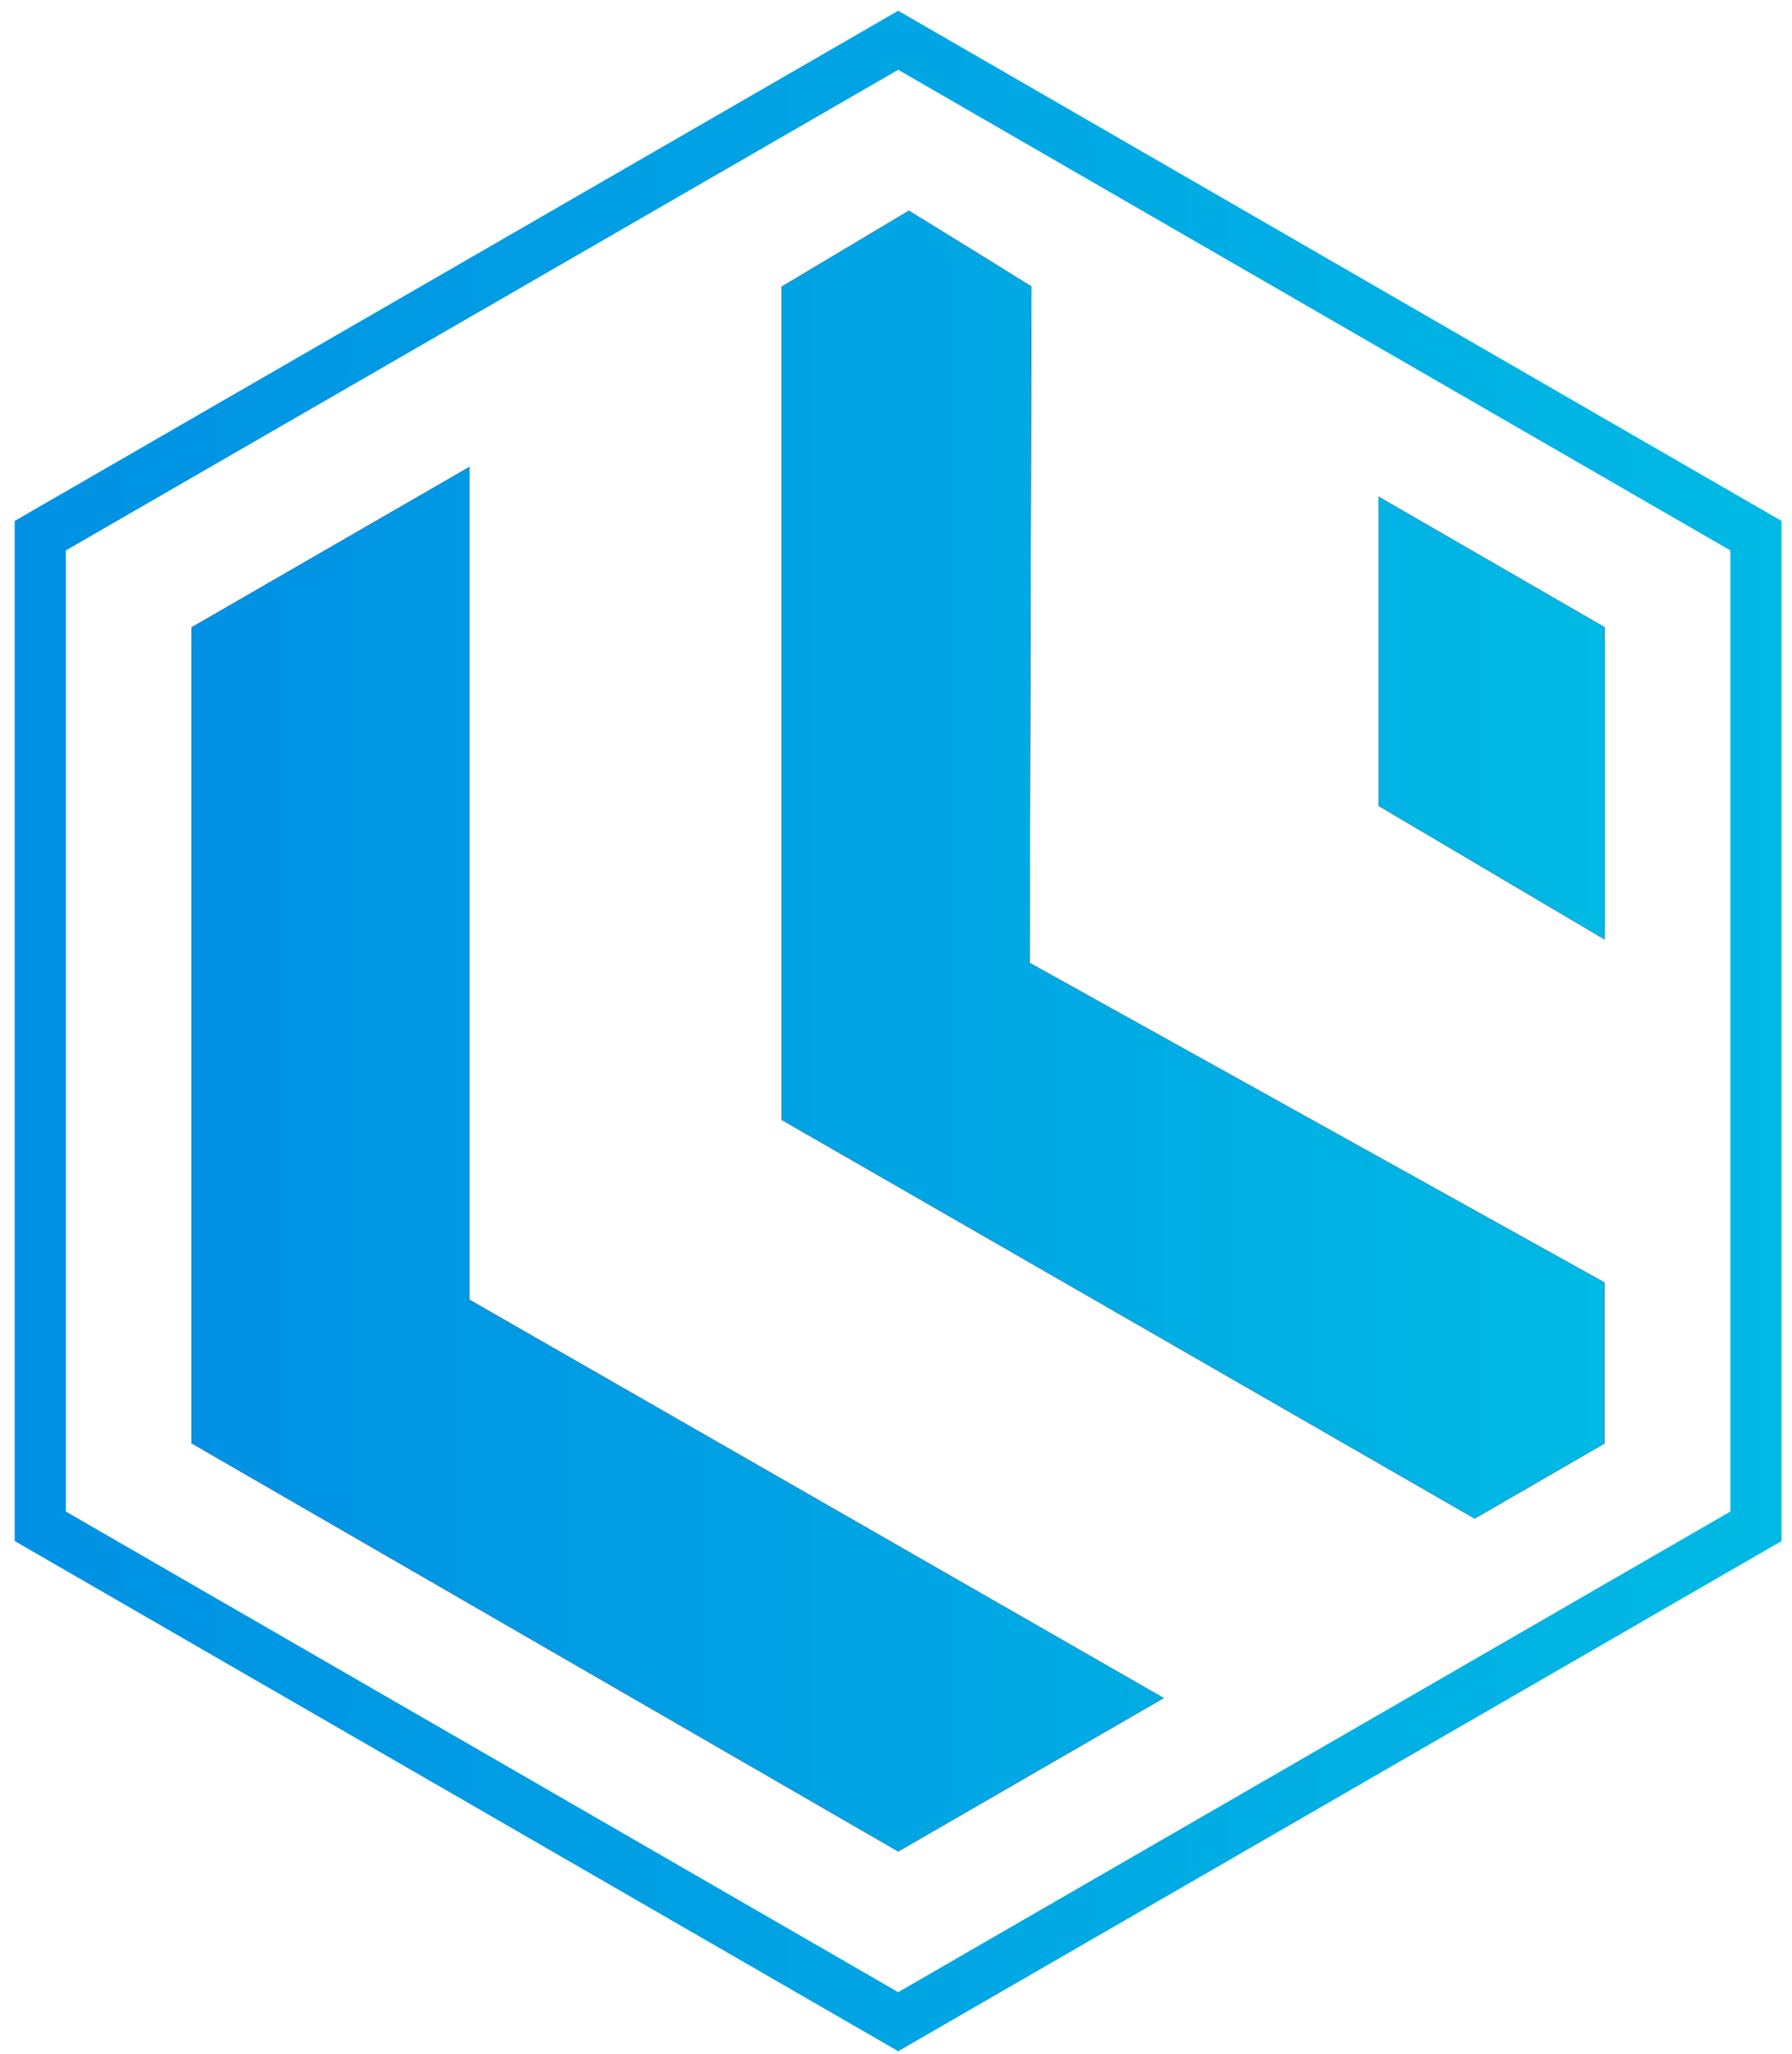
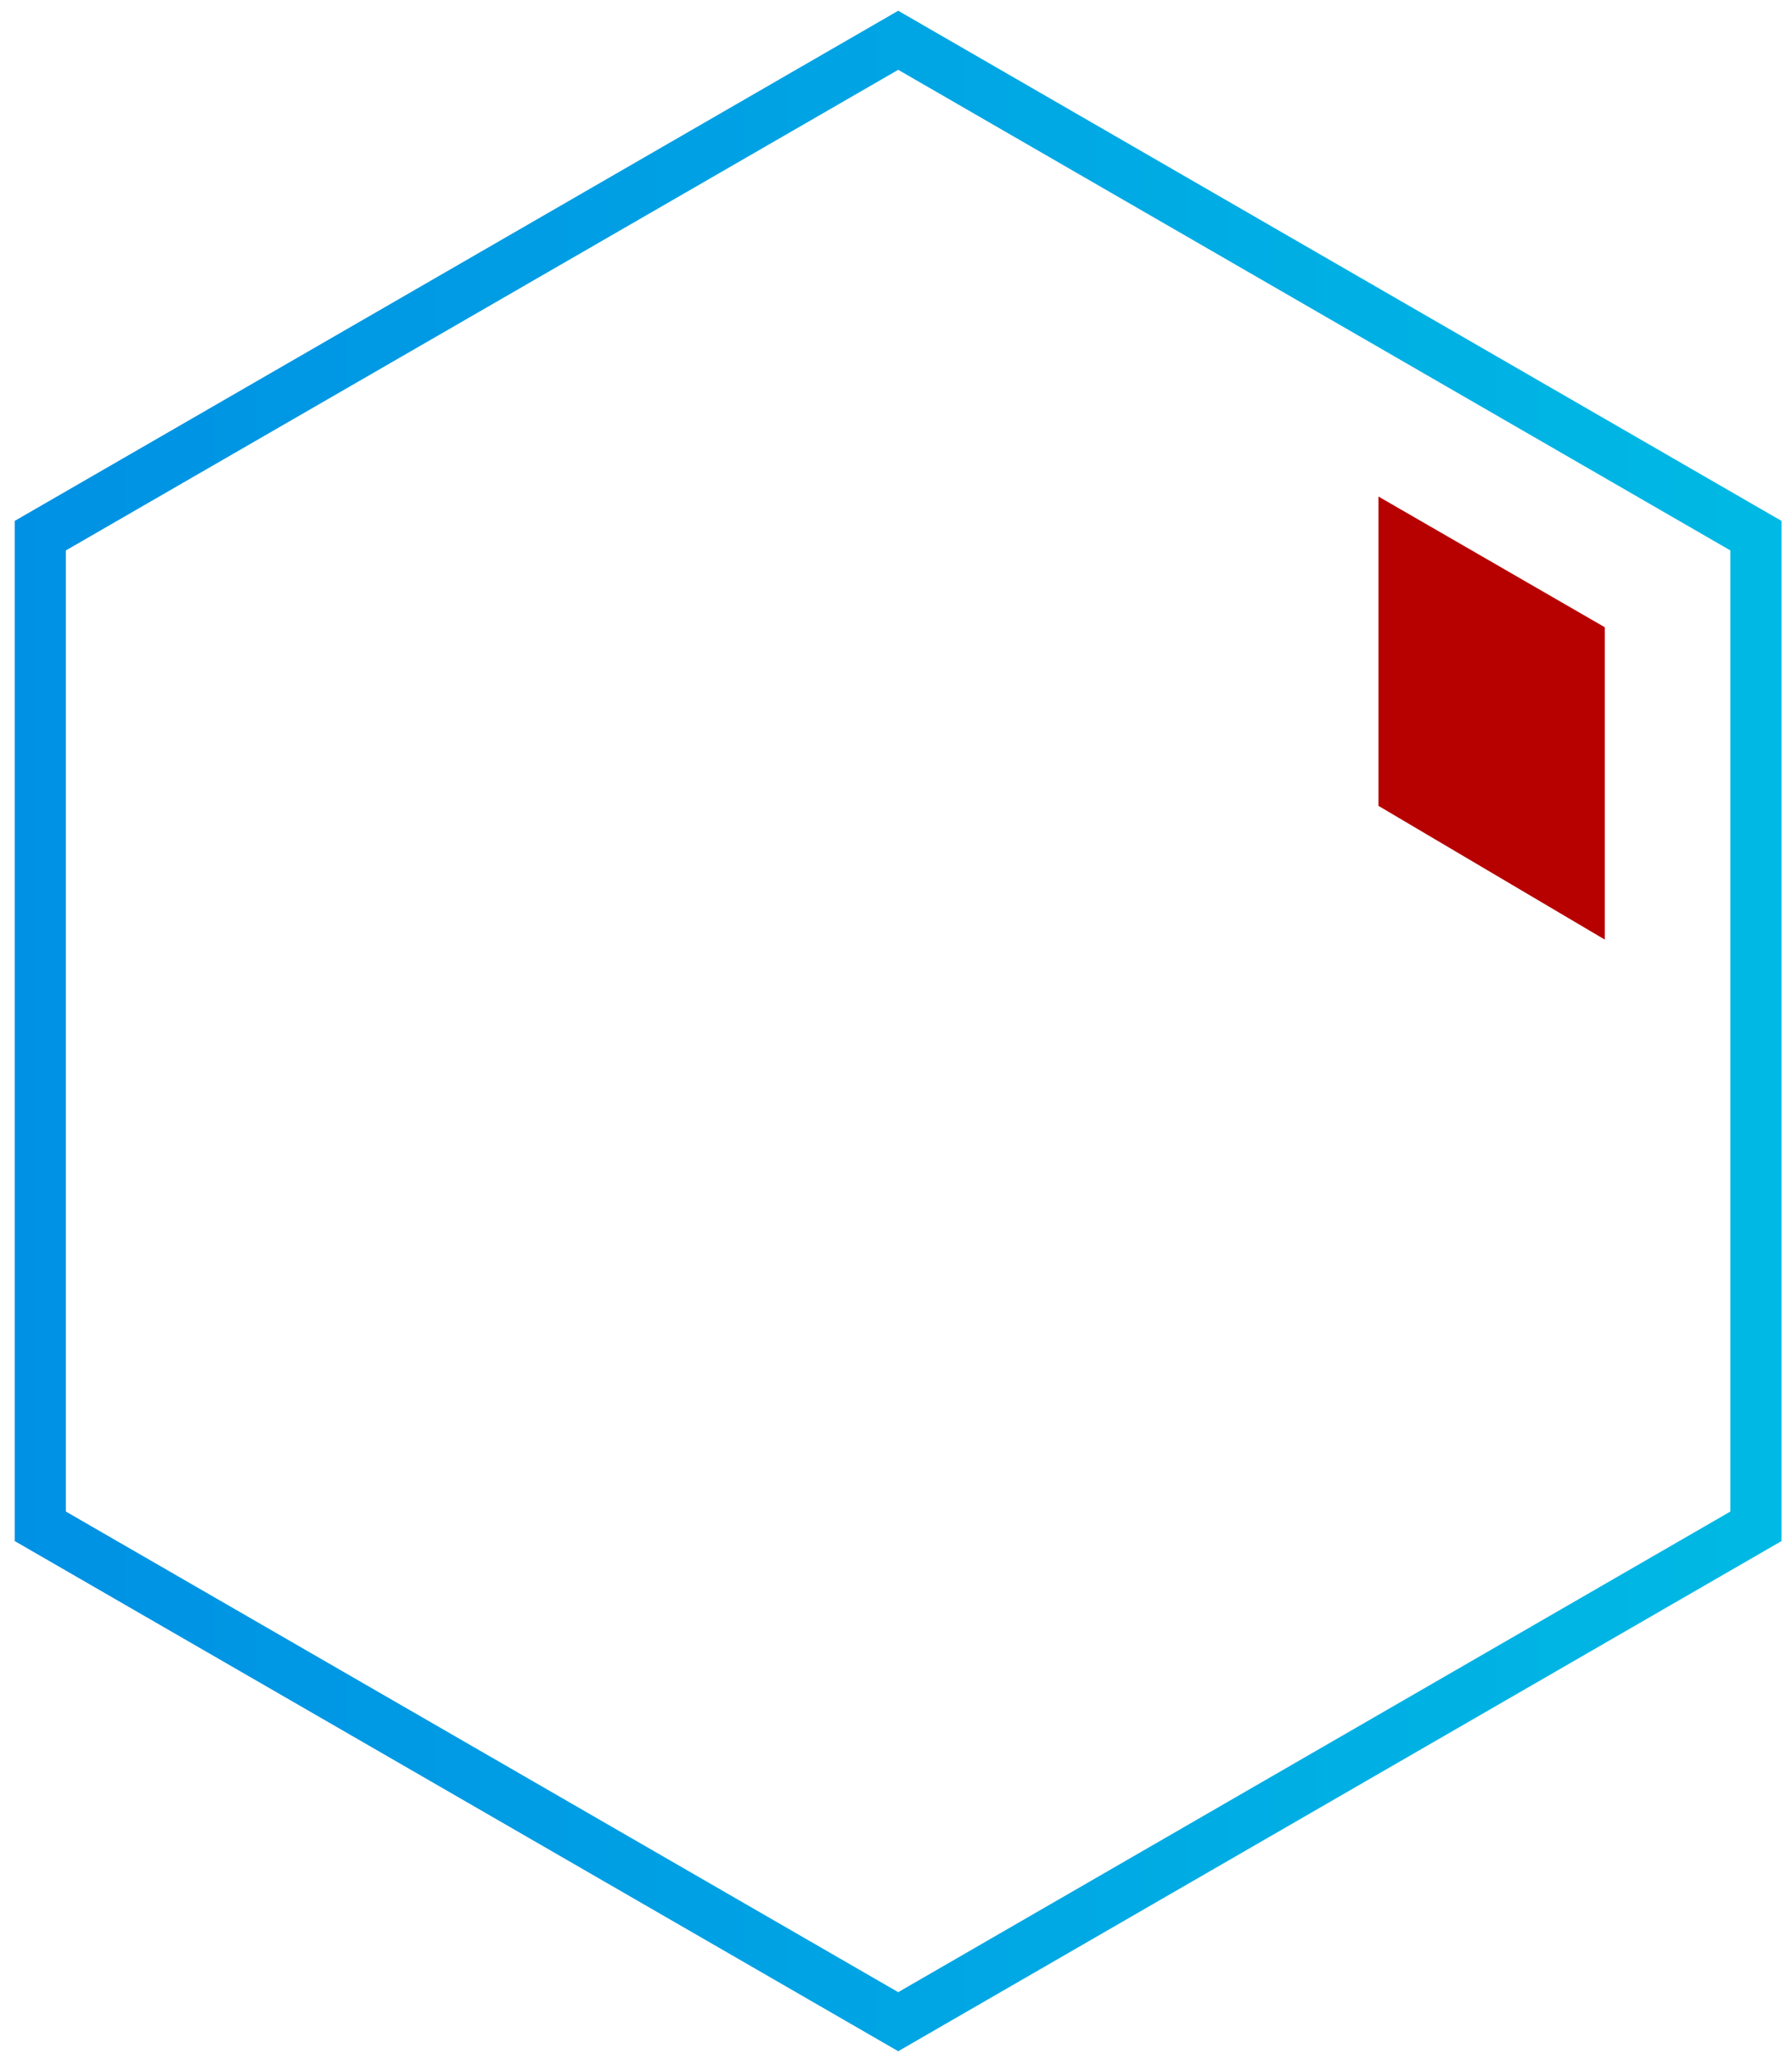
<svg xmlns="http://www.w3.org/2000/svg" width="89" height="102" viewBox="0 0 89 102" fill="none">
-   <path d="M23.322 23.18L9.512 31.15V71.67L44.612 91.94L57.802 84.32L23.322 64.54V23.18Z" fill="#B70000" />
-   <path d="M51.24 14.231C49.21 12.971 47.18 11.711 45.14 10.461C43.03 11.721 40.93 12.971 38.82 14.231V55.611L73.24 75.411L79.69 71.681V63.681L51.14 47.811L51.23 14.231H51.24Z" fill="#B70000" />
  <path d="M68.461 24.656V40.016L79.701 46.656V31.146L68.461 24.656Z" fill="#B70000" />
-   <path d="M23.322 23.18L9.512 31.15V71.67L44.612 91.94L57.802 84.32L23.322 64.54V23.18Z" fill="url(#paint0_linear_3015_5357)" />
-   <path d="M51.24 14.231C49.21 12.971 47.18 11.711 45.14 10.461C43.03 11.721 40.93 12.971 38.82 14.231V55.611L73.24 75.411L79.69 71.681V63.681L51.14 47.811L51.23 14.231H51.24Z" fill="url(#paint1_linear_3015_5357)" />
-   <path d="M68.461 24.656V40.016L79.701 46.656V31.146L68.461 24.656Z" fill="url(#paint2_linear_3015_5357)" />
  <path d="M2 26.6V75.79L44.61 100.39L87.21 75.79V26.6L44.61 2L2 26.6Z" stroke="url(#paint3_linear_3015_5357)" stroke-width="2.54" stroke-miterlimit="10" />
  <defs>
    <linearGradient id="paint0_linear_3015_5357" x1="9.512" y1="57.55" x2="79.702" y2="57.55" gradientUnits="userSpaceOnUse">
      <stop stop-color="#0091E4" />
      <stop offset="1" stop-color="#00B9E4" />
    </linearGradient>
    <linearGradient id="paint1_linear_3015_5357" x1="9.51" y1="42.931" x2="79.7" y2="42.931" gradientUnits="userSpaceOnUse">
      <stop stop-color="#0091E4" />
      <stop offset="1" stop-color="#00B9E4" />
    </linearGradient>
    <linearGradient id="paint2_linear_3015_5357" x1="9.511" y1="35.646" x2="79.701" y2="35.646" gradientUnits="userSpaceOnUse">
      <stop stop-color="#0091E4" />
      <stop offset="1" stop-color="#00B9E4" />
    </linearGradient>
    <linearGradient id="paint3_linear_3015_5357" x1="0.73" y1="51.19" x2="88.48" y2="51.19" gradientUnits="userSpaceOnUse">
      <stop stop-color="#0091E4" />
      <stop offset="1" stop-color="#00B9E4" />
    </linearGradient>
  </defs>
</svg>